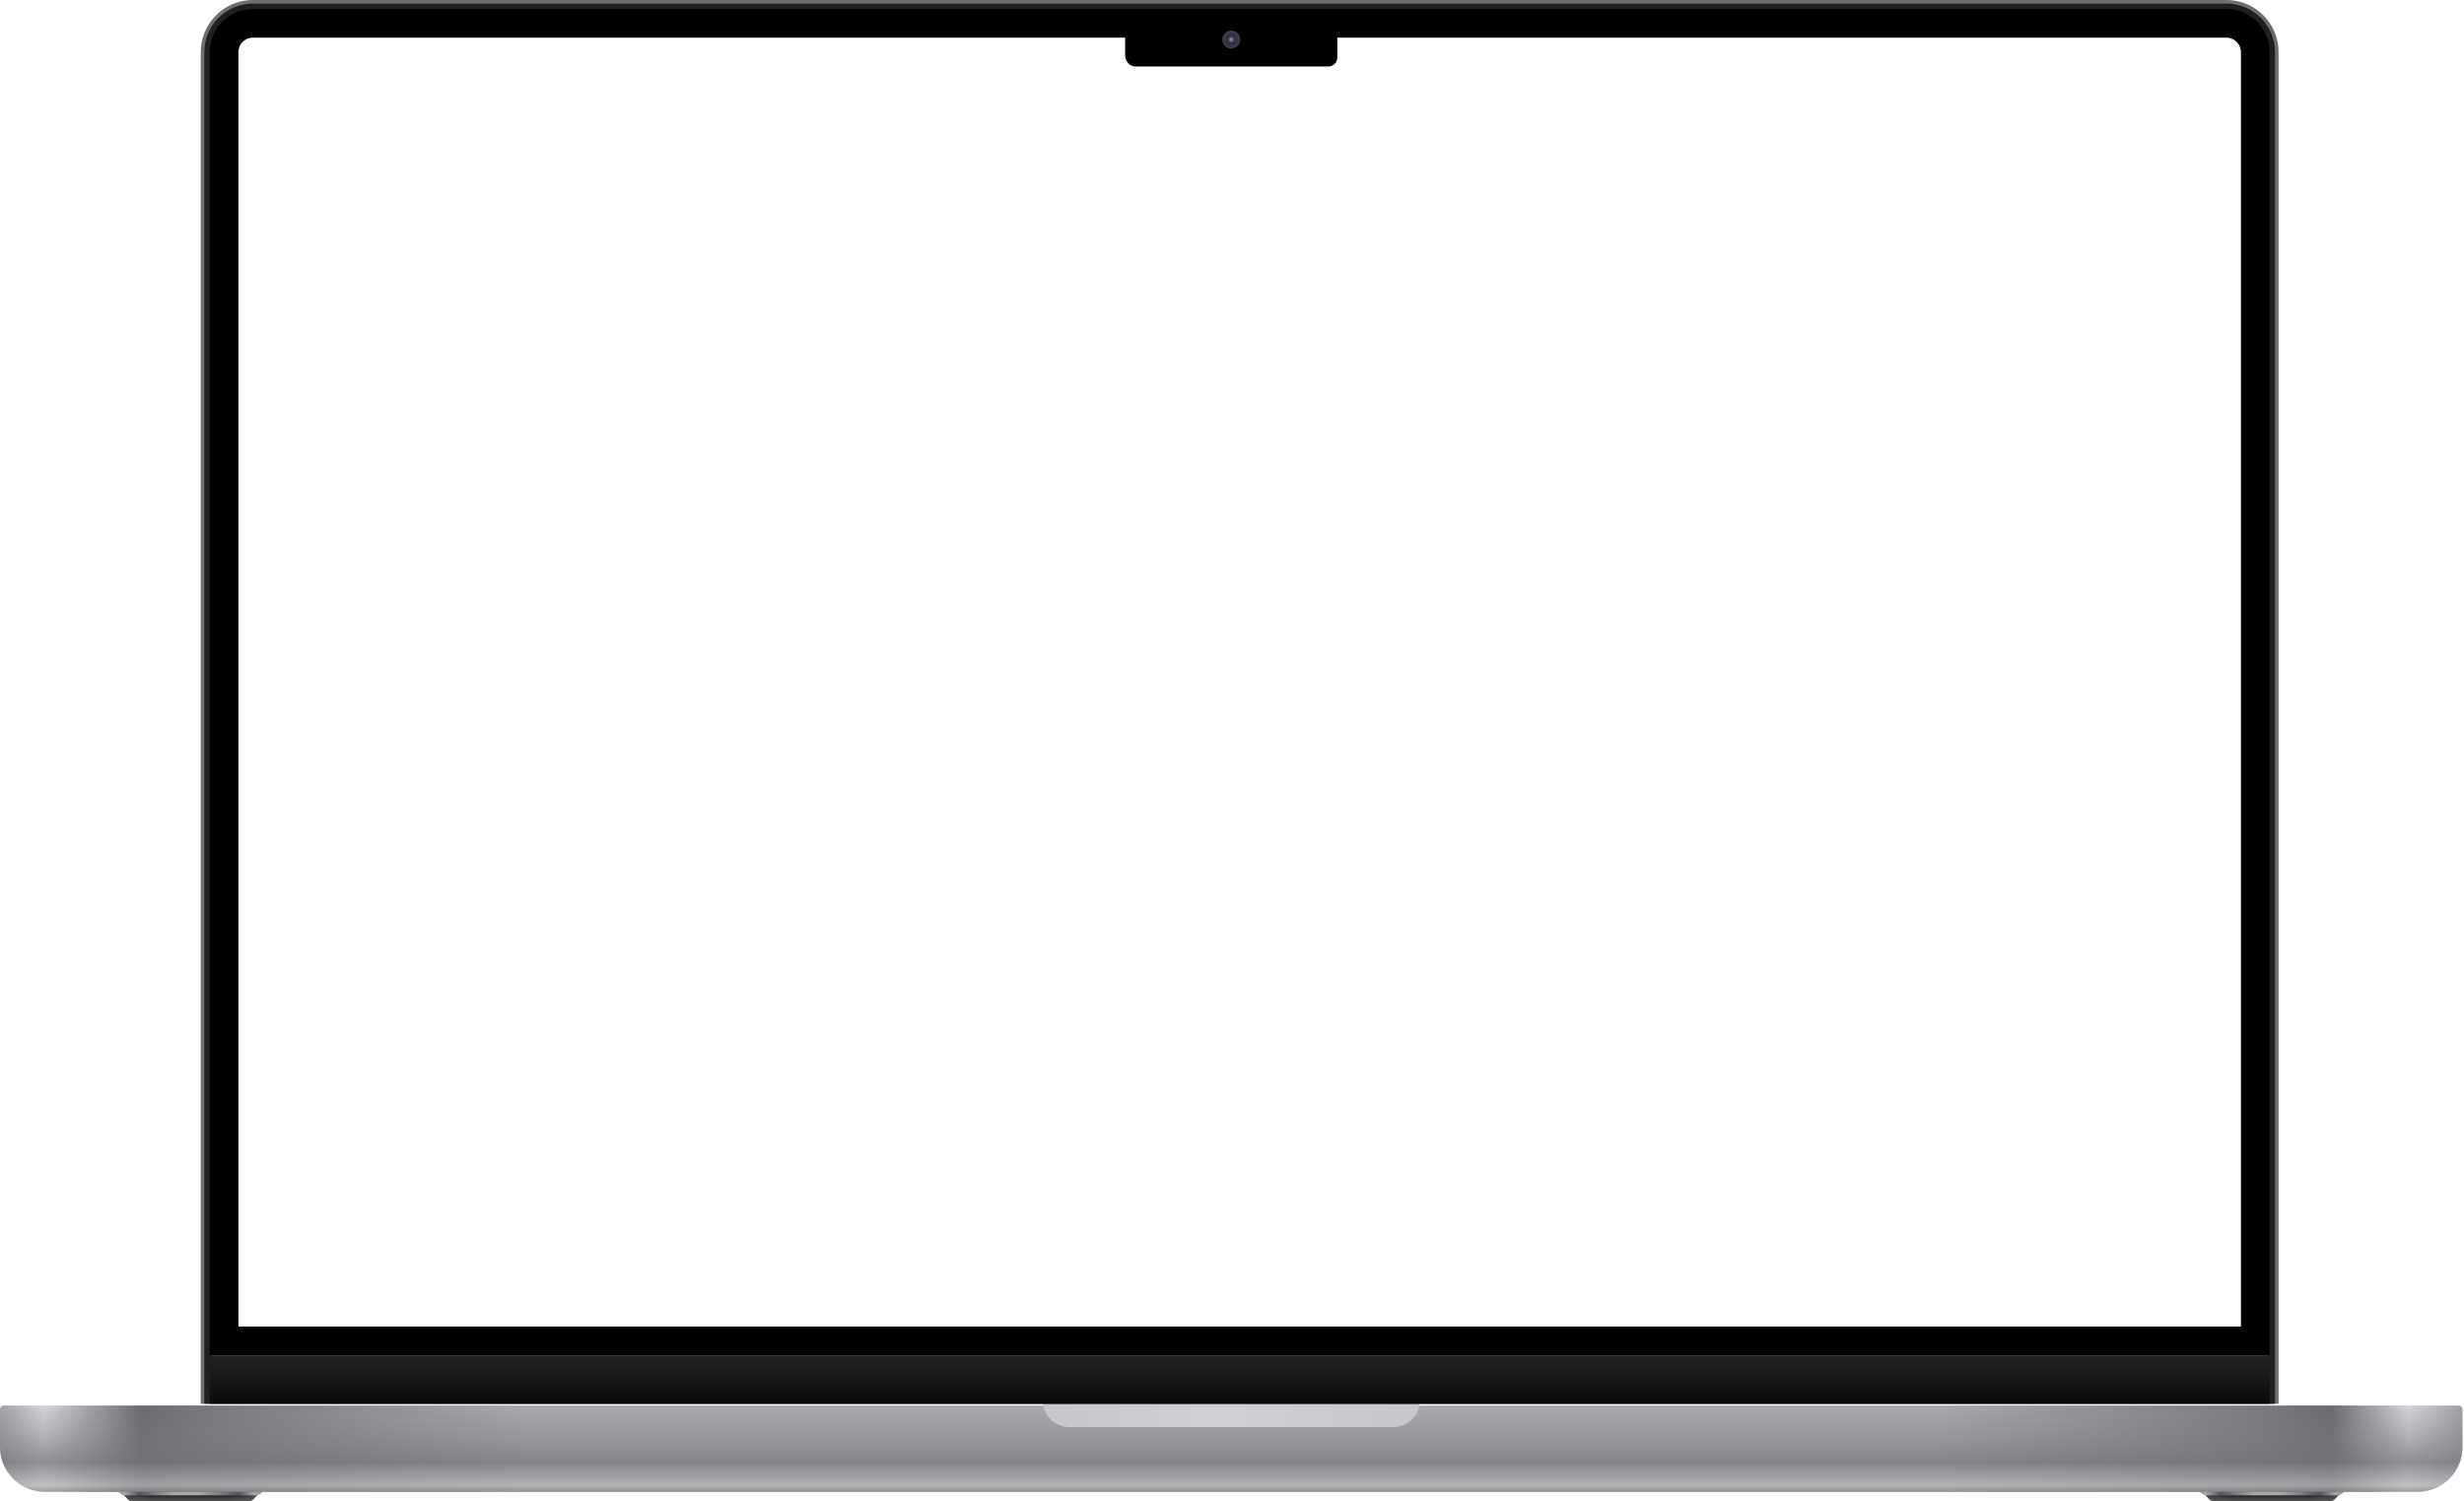
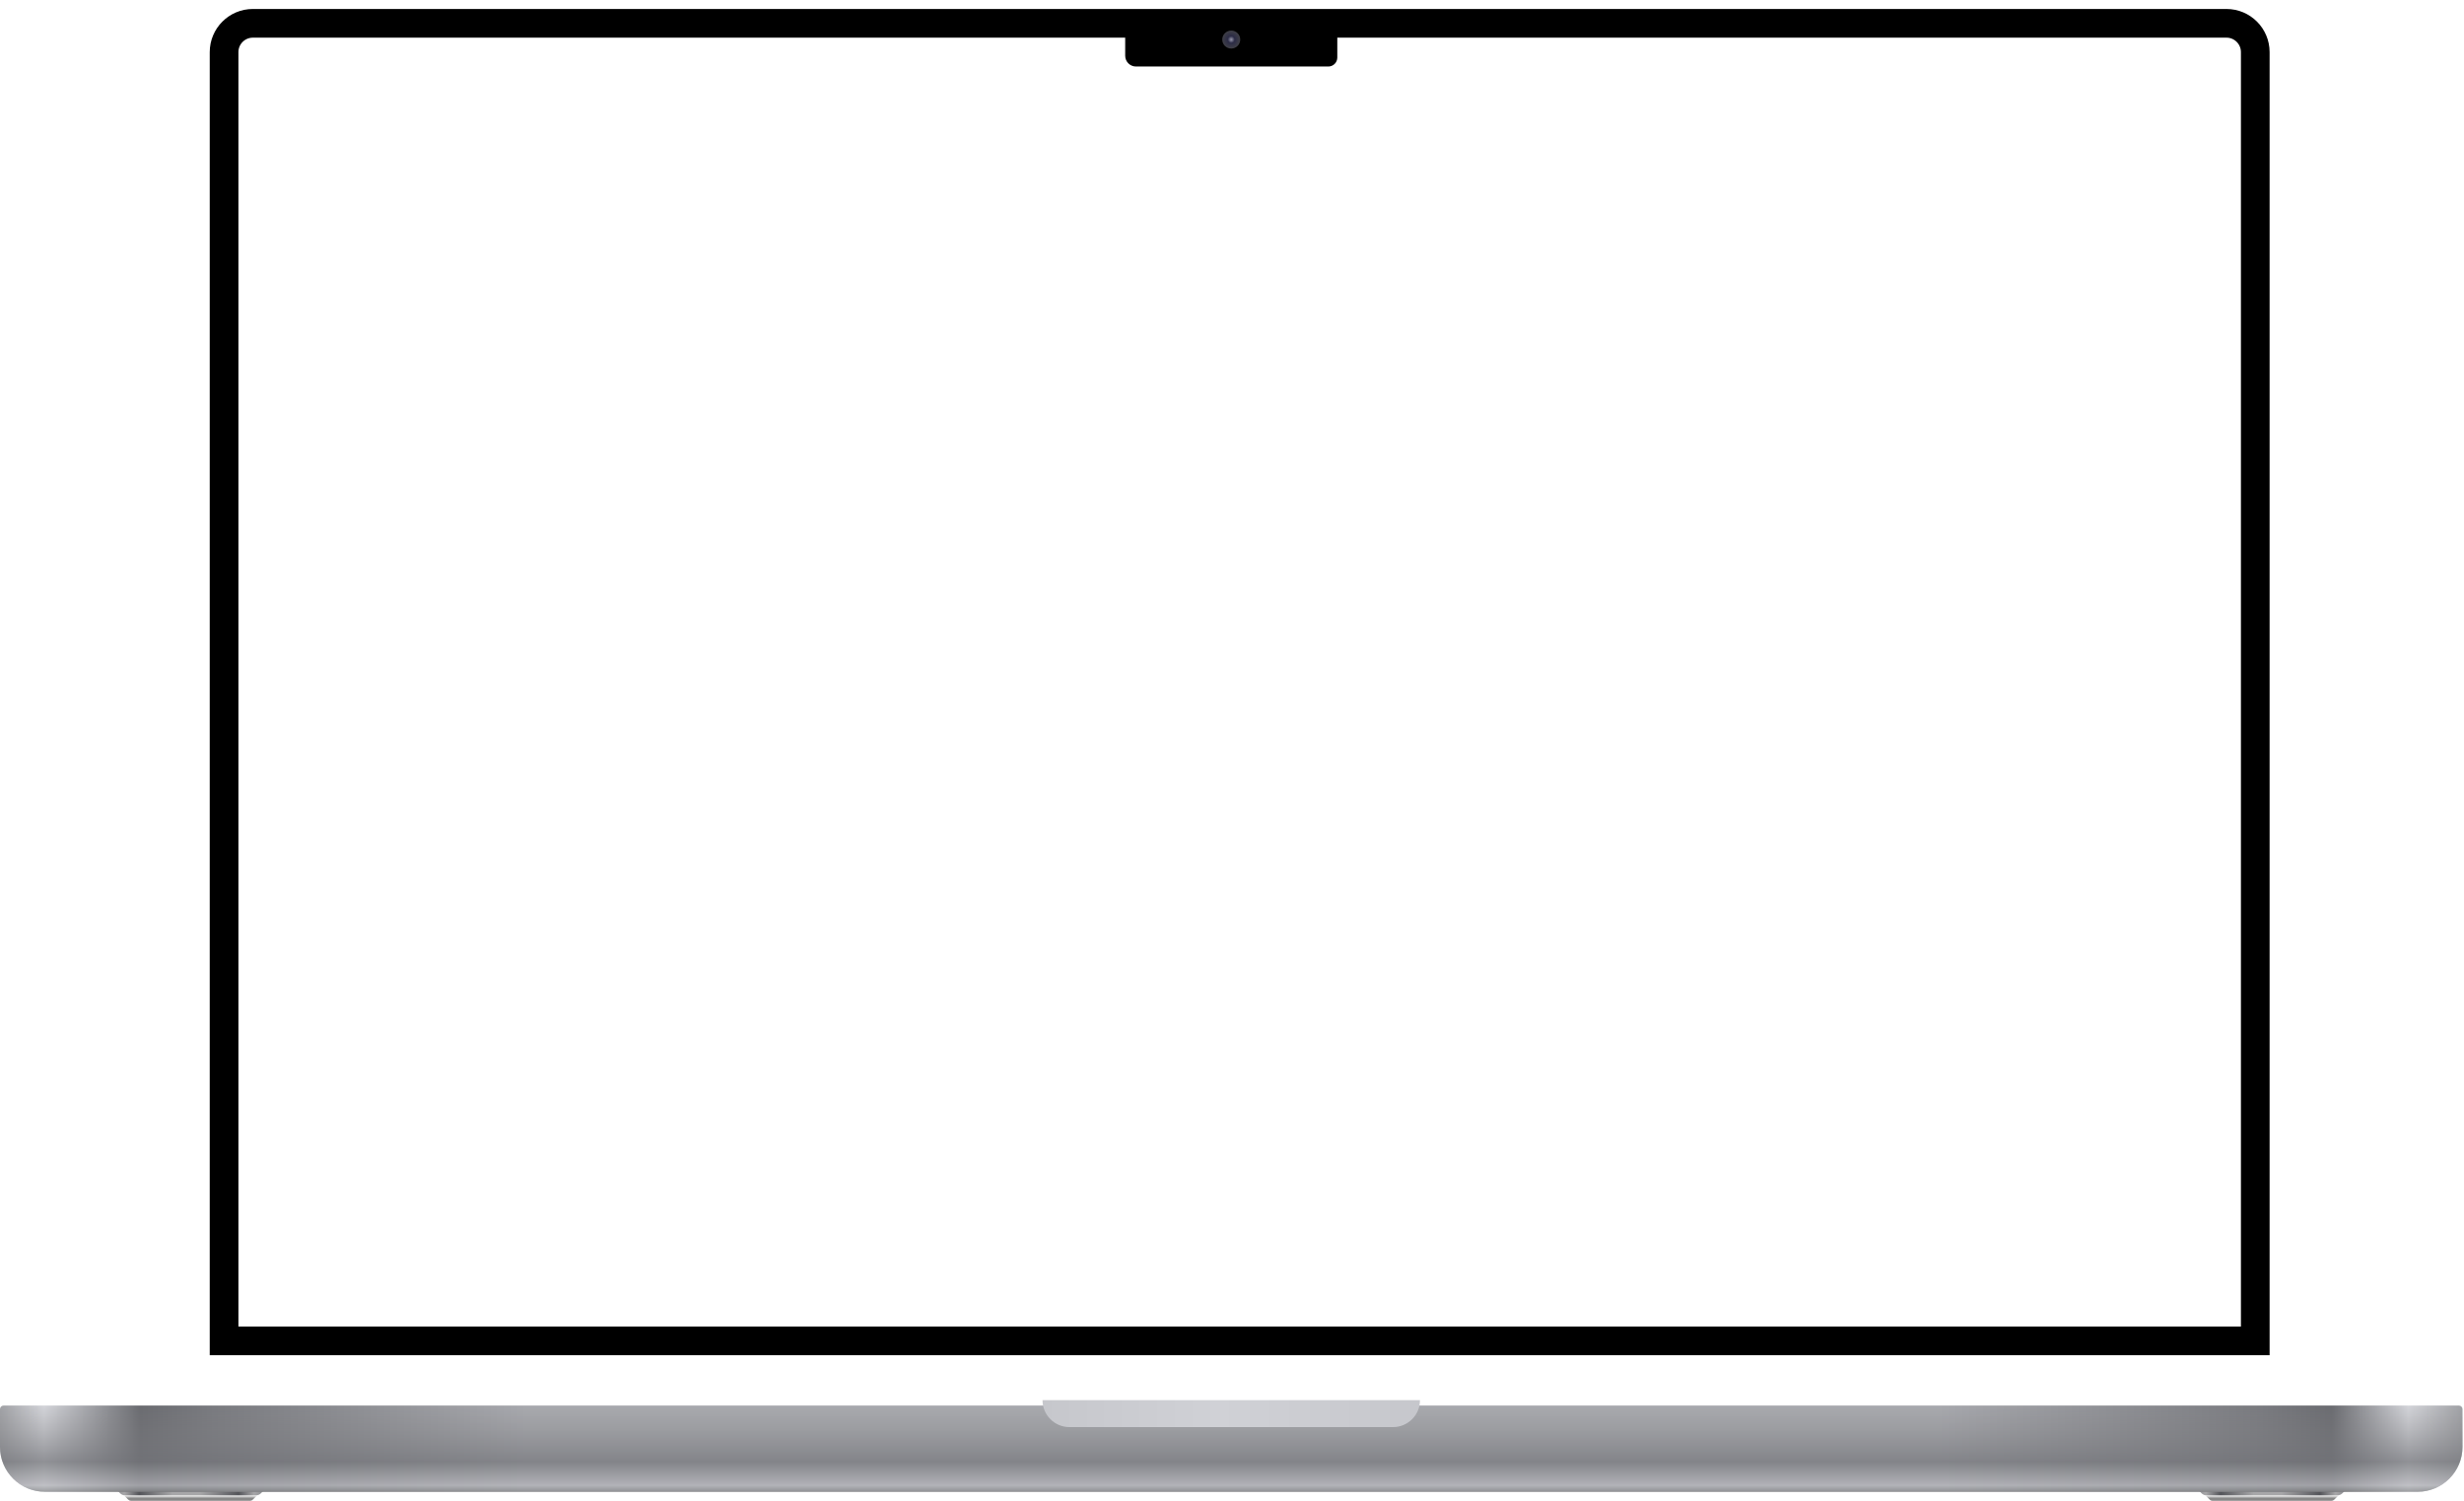
<svg xmlns="http://www.w3.org/2000/svg" width="1031" height="628" viewBox="0 0 1031 628" fill="none">
-   <path d="M49.638 623.48H109.806L105.734 627.552C105.452 627.835 105.069 627.993 104.67 627.993H54.774C54.375 627.993 53.992 627.835 53.71 627.552L49.638 623.48Z" fill="url(#paint0_linear_933_29607)" />
  <path d="M49.638 623.48H109.806L105.734 627.552C105.452 627.835 105.069 627.993 104.67 627.993H54.774C54.375 627.993 53.992 627.835 53.71 627.552L49.638 623.48Z" fill="url(#paint1_linear_933_29607)" fill-opacity="0.7" />
  <path d="M48.886 623.48H110.558L109.183 624.856C108.619 625.42 107.854 625.737 107.056 625.737H52.389C51.591 625.737 50.826 625.42 50.261 624.856L48.886 623.48Z" fill="url(#paint2_linear_933_29607)" />
-   <path d="M920.565 623.48H980.733L976.661 627.552C976.379 627.835 975.996 627.993 975.597 627.993H925.701C925.302 627.993 924.92 627.835 924.637 627.552L920.565 623.48Z" fill="url(#paint3_linear_933_29607)" />
-   <path d="M920.565 623.48H980.733L976.661 627.552C976.379 627.835 975.996 627.993 975.597 627.993H925.701C925.302 627.993 924.92 627.835 924.637 627.552L920.565 623.48Z" fill="url(#paint4_linear_933_29607)" fill-opacity="0.7" />
+   <path d="M920.565 623.48H980.733L976.661 627.552C976.379 627.835 975.996 627.993 975.597 627.993H925.701C925.302 627.993 924.92 627.835 924.637 627.552Z" fill="url(#paint4_linear_933_29607)" fill-opacity="0.7" />
  <path d="M919.813 623.48H981.485L980.11 624.856C979.546 625.42 978.78 625.737 977.982 625.737H923.315C922.518 625.737 921.752 625.42 921.188 624.856L919.813 623.48Z" fill="url(#paint5_linear_933_29607)" />
  <g filter="url(#filter0_i_933_29607)">
    <path d="M0 588.887C0 588.056 0.673 587.383 1.504 587.383H1028.87C1029.7 587.383 1030.37 588.056 1030.37 588.887V604.681C1030.37 615.065 1021.95 623.483 1011.57 623.483H18.802C8.418 623.483 0 615.065 0 604.681V588.887Z" fill="url(#paint6_linear_933_29607)" />
    <path d="M0 588.887C0 588.056 0.673 587.383 1.504 587.383H1028.87C1029.7 587.383 1030.37 588.056 1030.37 588.887V604.681C1030.37 615.065 1021.95 623.483 1011.57 623.483H18.802C8.418 623.483 0 615.065 0 604.681V588.887Z" fill="url(#paint7_linear_933_29607)" fill-opacity="0.7" />
  </g>
  <g filter="url(#filter1_iii_933_29607)">
    <path d="M436.215 587.383H594.155V587.383C594.155 593.613 589.105 598.664 582.874 598.664H447.497C441.266 598.664 436.215 593.613 436.215 587.383V587.383Z" fill="url(#paint8_linear_933_29607)" />
  </g>
  <g filter="url(#filter2_i_933_29607)">
-     <path d="M105.811 1H931.612C943.105 1 952.423 10.317 952.423 21.811V586.387H85V21.811C85 10.317 94.317 1 105.811 1Z" stroke="#6D6E70" stroke-width="2" />
-   </g>
-   <path d="M105.81 3.008H931.612C941.998 3.008 950.418 11.428 950.418 21.814V585.89H87.004V21.814C87.004 11.428 95.424 3.008 105.81 3.008Z" stroke="#1F1F1F" stroke-width="3" />
+     </g>
  <path d="M105.811 9.758H931.612C938.267 9.758 943.662 15.153 943.662 21.808V561.078H93.76V21.808C93.76 15.153 99.155 9.758 105.811 9.758Z" stroke="black" stroke-width="12" />
-   <rect x="87.76" y="567.082" width="861.902" height="20.307" fill="url(#paint9_linear_933_29607)" />
  <path d="M461.786 12.793H468.555C469.801 12.793 470.811 13.803 470.811 15.049V23.322C470.811 25.814 472.832 27.835 475.324 27.835H555.798C557.875 27.835 559.559 26.151 559.559 24.074V15.049C559.559 13.803 560.569 12.793 561.815 12.793H568.584H461.786Z" fill="black" />
  <circle cx="515.185" cy="16.553" r="3.76" fill="url(#paint10_radial_933_29607)" />
  <defs>
    <filter id="filter0_i_933_29607" x="0" y="587.383" width="1030.37" height="36.854" filterUnits="userSpaceOnUse" color-interpolation-filters="sRGB">
      <feFlood flood-opacity="0" result="BackgroundImageFix" />
      <feBlend mode="normal" in="SourceGraphic" in2="BackgroundImageFix" result="shape" />
      <feColorMatrix in="SourceAlpha" type="matrix" values="0 0 0 0 0 0 0 0 0 0 0 0 0 0 0 0 0 0 127 0" result="hardAlpha" />
      <feOffset dy="0.752" />
      <feGaussianBlur stdDeviation="0.376" />
      <feComposite in2="hardAlpha" operator="arithmetic" k2="-1" k3="1" />
      <feColorMatrix type="matrix" values="0 0 0 0 1 0 0 0 0 1 0 0 0 0 1 0 0 0 0.36 0" />
      <feBlend mode="normal" in2="shape" result="effect1_innerShadow_933_29607" />
    </filter>
    <filter id="filter1_iii_933_29607" x="433.959" y="585.879" width="162.453" height="12.785" filterUnits="userSpaceOnUse" color-interpolation-filters="sRGB">
      <feFlood flood-opacity="0" result="BackgroundImageFix" />
      <feBlend mode="normal" in="SourceGraphic" in2="BackgroundImageFix" result="shape" />
      <feColorMatrix in="SourceAlpha" type="matrix" values="0 0 0 0 0 0 0 0 0 0 0 0 0 0 0 0 0 0 127 0" result="hardAlpha" />
      <feMorphology radius="2.256" operator="dilate" in="SourceAlpha" result="effect1_innerShadow_933_29607" />
      <feOffset dx="3.008" />
      <feGaussianBlur stdDeviation="2.256" />
      <feComposite in2="hardAlpha" operator="arithmetic" k2="-1" k3="1" />
      <feColorMatrix type="matrix" values="0 0 0 0 0 0 0 0 0 0 0 0 0 0 0 0 0 0 1 0" />
      <feBlend mode="normal" in2="shape" result="effect1_innerShadow_933_29607" />
      <feColorMatrix in="SourceAlpha" type="matrix" values="0 0 0 0 0 0 0 0 0 0 0 0 0 0 0 0 0 0 127 0" result="hardAlpha" />
      <feMorphology radius="2.256" operator="dilate" in="SourceAlpha" result="effect2_innerShadow_933_29607" />
      <feOffset dx="-3.008" />
      <feGaussianBlur stdDeviation="2.256" />
      <feComposite in2="hardAlpha" operator="arithmetic" k2="-1" k3="1" />
      <feColorMatrix type="matrix" values="0 0 0 0 0 0 0 0 0 0 0 0 0 0 0 0 0 0 1 0" />
      <feBlend mode="normal" in2="effect1_innerShadow_933_29607" result="effect2_innerShadow_933_29607" />
      <feColorMatrix in="SourceAlpha" type="matrix" values="0 0 0 0 0 0 0 0 0 0 0 0 0 0 0 0 0 0 127 0" result="hardAlpha" />
      <feOffset dy="-1.504" />
      <feGaussianBlur stdDeviation="0.752" />
      <feComposite in2="hardAlpha" operator="arithmetic" k2="-1" k3="1" />
      <feColorMatrix type="matrix" values="0 0 0 0 1 0 0 0 0 1 0 0 0 0 1 0 0 0 0.4 0" />
      <feBlend mode="normal" in2="effect2_innerShadow_933_29607" result="effect3_innerShadow_933_29607" />
    </filter>
    <filter id="filter2_i_933_29607" x="84" y="0" width="869.423" height="587.387" filterUnits="userSpaceOnUse" color-interpolation-filters="sRGB">
      <feFlood flood-opacity="0" result="BackgroundImageFix" />
      <feBlend mode="normal" in="SourceGraphic" in2="BackgroundImageFix" result="shape" />
      <feColorMatrix in="SourceAlpha" type="matrix" values="0 0 0 0 0 0 0 0 0 0 0 0 0 0 0 0 0 0 127 0" result="hardAlpha" />
      <feMorphology radius="0.376" operator="erode" in="SourceAlpha" result="effect1_innerShadow_933_29607" />
      <feOffset />
      <feGaussianBlur stdDeviation="0.376" />
      <feComposite in2="hardAlpha" operator="arithmetic" k2="-1" k3="1" />
      <feColorMatrix type="matrix" values="0 0 0 0 0.667 0 0 0 0 0.667 0 0 0 0 0.667 0 0 0 1 0" />
      <feBlend mode="normal" in2="shape" result="effect1_innerShadow_933_29607" />
    </filter>
    <linearGradient id="paint0_linear_933_29607" x1="51.895" y1="626.865" x2="107.174" y2="626.865" gradientUnits="userSpaceOnUse">
      <stop stop-color="#494949" />
      <stop offset="0.203" stop-color="#202020" />
      <stop offset="0.791" stop-color="#202020" />
      <stop offset="1" stop-color="#494949" />
    </linearGradient>
    <linearGradient id="paint1_linear_933_29607" x1="79.722" y1="627.993" x2="79.722" y2="625.737" gradientUnits="userSpaceOnUse">
      <stop offset="0.462" stop-color="#555555" />
      <stop offset="1" stop-color="#494949" stop-opacity="0" />
    </linearGradient>
    <linearGradient id="paint2_linear_933_29607" x1="48.886" y1="624.985" x2="109.806" y2="624.985" gradientUnits="userSpaceOnUse">
      <stop stop-color="#8E8F93" />
      <stop offset="0.052" stop-color="#A7A7A9" />
      <stop offset="0.153" stop-color="#535459" />
      <stop offset="0.381" stop-color="#A7A7A9" />
      <stop offset="0.572" stop-color="#A7A7A9" />
      <stop offset="0.836" stop-color="#535459" />
      <stop offset="0.943" stop-color="#A7A7A9" />
      <stop offset="1" stop-color="#8E8F93" />
    </linearGradient>
    <linearGradient id="paint3_linear_933_29607" x1="922.822" y1="626.865" x2="978.101" y2="626.865" gradientUnits="userSpaceOnUse">
      <stop stop-color="#494949" />
      <stop offset="0.203" stop-color="#202020" />
      <stop offset="0.791" stop-color="#202020" />
      <stop offset="1" stop-color="#494949" />
    </linearGradient>
    <linearGradient id="paint4_linear_933_29607" x1="950.649" y1="627.993" x2="950.649" y2="625.737" gradientUnits="userSpaceOnUse">
      <stop offset="0.462" stop-color="#555555" />
      <stop offset="1" stop-color="#494949" stop-opacity="0" />
    </linearGradient>
    <linearGradient id="paint5_linear_933_29607" x1="919.813" y1="624.985" x2="980.733" y2="624.985" gradientUnits="userSpaceOnUse">
      <stop stop-color="#8E8F93" />
      <stop offset="0.052" stop-color="#A7A7A9" />
      <stop offset="0.153" stop-color="#535459" />
      <stop offset="0.381" stop-color="#A7A7A9" />
      <stop offset="0.572" stop-color="#A7A7A9" />
      <stop offset="0.836" stop-color="#535459" />
      <stop offset="0.943" stop-color="#A7A7A9" />
      <stop offset="1" stop-color="#8E8F93" />
    </linearGradient>
    <linearGradient id="paint6_linear_933_29607" x1="0" y1="605.433" x2="1030.37" y2="605.433" gradientUnits="userSpaceOnUse">
      <stop stop-color="#A0A1A5" />
      <stop offset="0.018" stop-color="#D3D4D9" />
      <stop offset="0.057" stop-color="#6A6B70" />
      <stop offset="0.087" stop-color="#797A7F" />
      <stop offset="0.214" stop-color="#A8A9AE" />
      <stop offset="0.787" stop-color="#A8A9AE" />
      <stop offset="0.918" stop-color="#797A7F" />
      <stop offset="0.947" stop-color="#6A6B70" />
      <stop offset="0.978" stop-color="#D3D4D9" />
      <stop offset="1" stop-color="#A0A1A5" />
    </linearGradient>
    <linearGradient id="paint7_linear_933_29607" x1="515.186" y1="587.383" x2="515.186" y2="623.483" gradientUnits="userSpaceOnUse">
      <stop stop-color="#858688" stop-opacity="0" />
      <stop offset="0.651" stop-color="#737479" />
      <stop offset="0.927" stop-color="#B7B8BD" />
      <stop offset="1" stop-color="#858688" />
    </linearGradient>
    <linearGradient id="paint8_linear_933_29607" x1="436.215" y1="593.4" x2="594.155" y2="593.4" gradientUnits="userSpaceOnUse">
      <stop stop-color="#C6C7CC" />
      <stop offset="0.468" stop-color="#D0D1D6" />
      <stop offset="1" stop-color="#C6C7CC" />
    </linearGradient>
    <linearGradient id="paint9_linear_933_29607" x1="518.711" y1="567.082" x2="518.711" y2="587.389" gradientUnits="userSpaceOnUse">
      <stop stop-color="#232323" />
      <stop offset="1" stop-color="#0A0A0C" />
    </linearGradient>
    <radialGradient id="paint10_radial_933_29607" cx="0" cy="0" r="1" gradientUnits="userSpaceOnUse" gradientTransform="translate(515.185 16.553) rotate(90) scale(3.76)">
      <stop stop-color="#9797AB" />
      <stop offset="0.392" stop-color="#2C2C46" />
      <stop offset="1" stop-color="#3F3F46" />
    </radialGradient>
  </defs>
</svg>